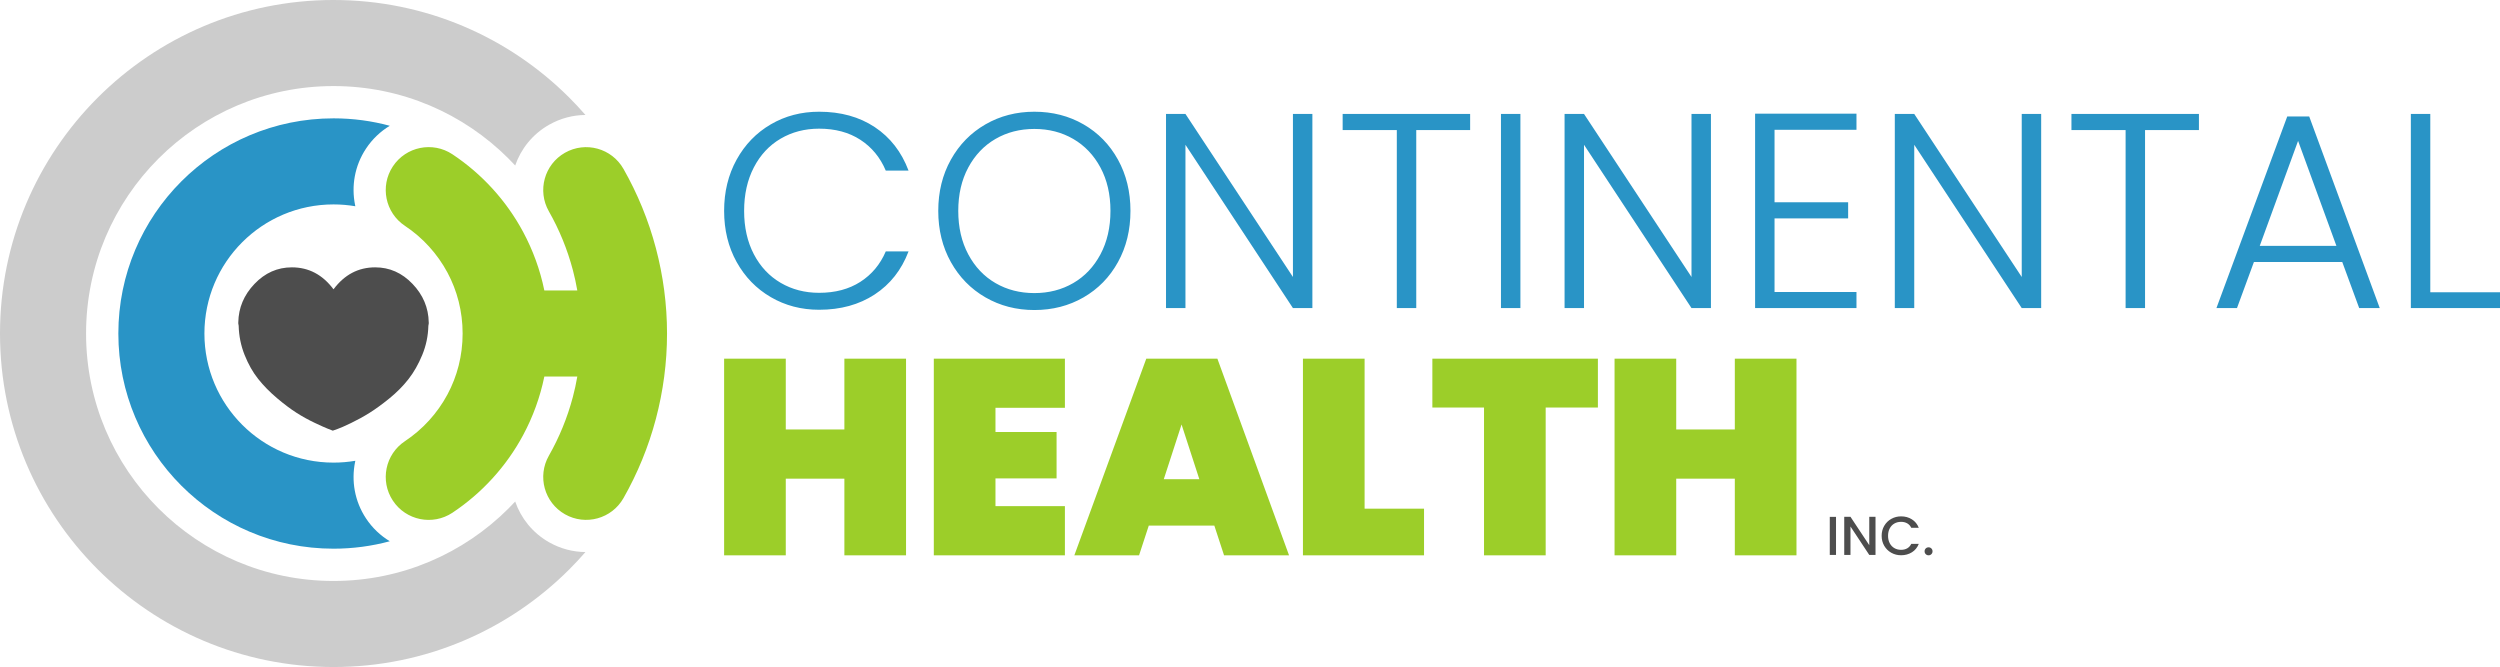
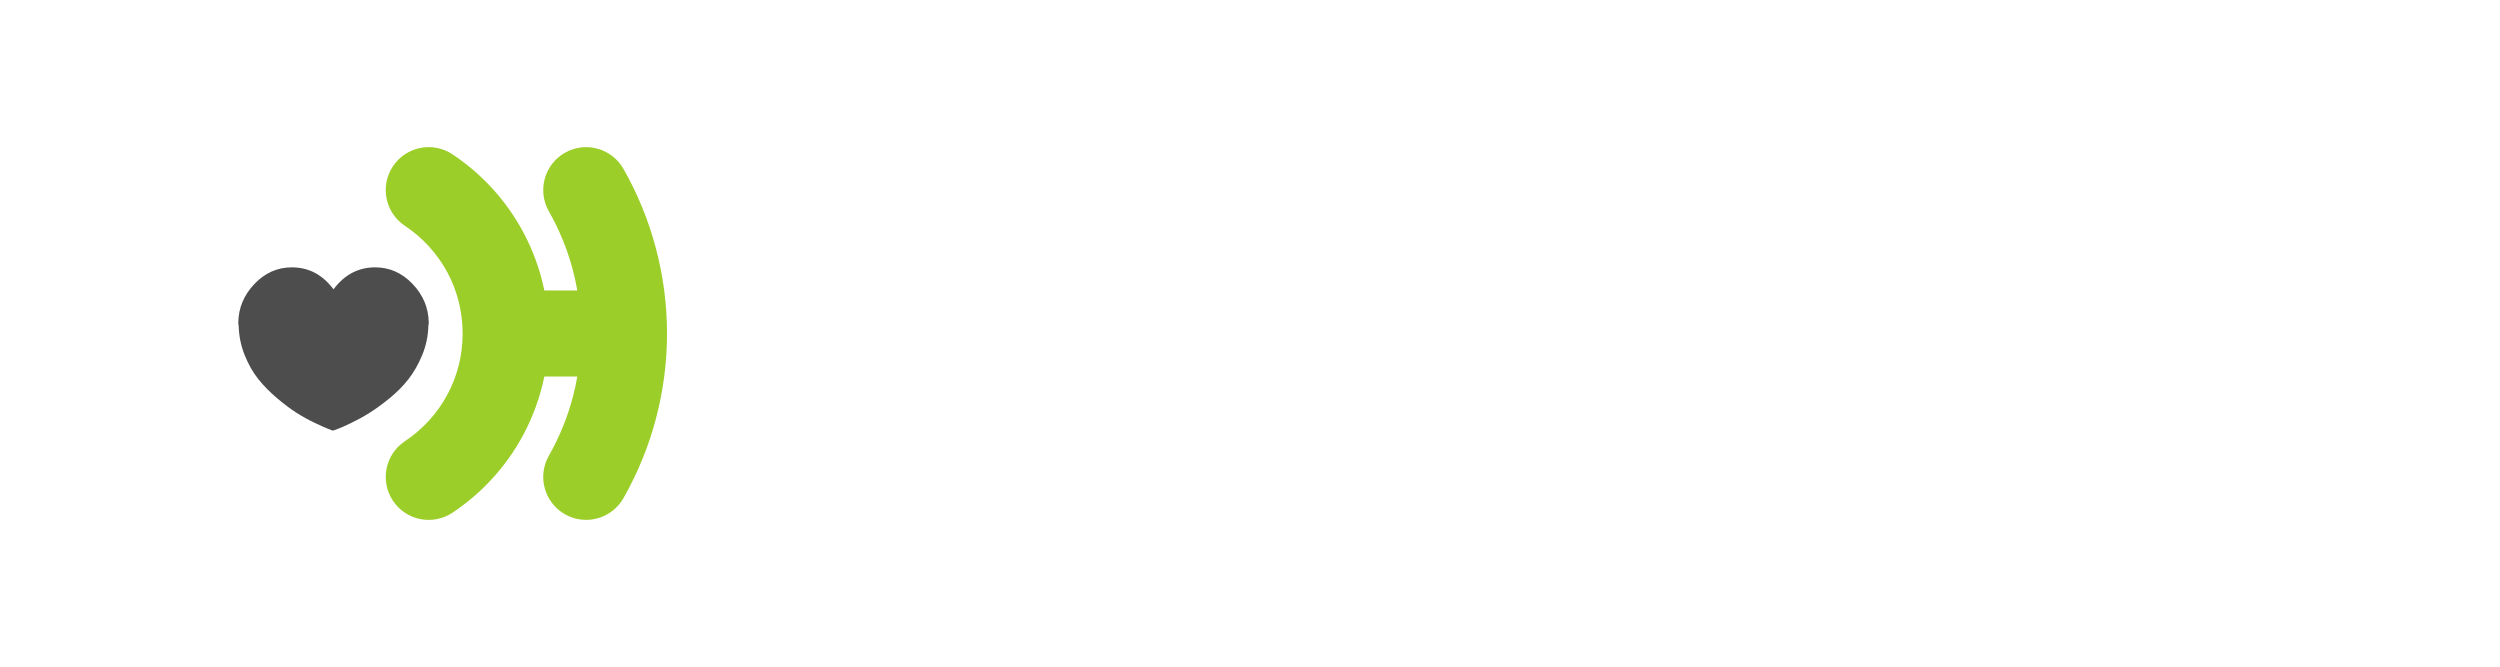
<svg xmlns="http://www.w3.org/2000/svg" xml:space="preserve" width="375mm" height="100.054mm" version="1.1" style="shape-rendering:geometricPrecision; text-rendering:geometricPrecision; image-rendering:optimizeQuality; fill-rule:evenodd; clip-rule:evenodd" viewBox="0 0 112500 30016.26">
  <defs>
    <style type="text/css">
   
    .fil3 {fill:#2994C6;fill-rule:nonzero}
    .fil4 {fill:#4D4D4D;fill-rule:nonzero}
    .fil1 {fill:#4D4D4D;fill-rule:nonzero}
    .fil0 {fill:#9CCE29;fill-rule:nonzero}
    .fil2 {fill:#CCCCCC;fill-rule:nonzero}
   
  </style>
  </defs>
  <g id="Layer_x0020_1">
    <g id="_1473247135776">
      <path class="fil0" d="M18224.01 10164.27c-889.86,-589.05 -1133.7,-1787.97 -544.65,-2677.86 589.05,-889.86 1788,-1133.7 2677.86,-544.65 1329.21,883.62 2426.88,2084.97 3183.27,3494.61 438.84,817.86 764.1,1703.37 954.72,2635.23l1483.68 0c-53.76,-310.53 -120.27,-615.33 -199.05,-913.89 -247.86,-939.36 -614.49,-1828.92 -1082.61,-2651.55 -526.38,-927.48 -201.24,-2106.06 726.21,-2632.47 927.48,-526.41 2106.09,-201.27 2632.47,726.21 632.82,1112.04 1127.55,2311.26 1460.82,3574.41 325.89,1235.1 499.53,2520.48 499.53,3833.82 0,1313.37 -173.64,2598.72 -499.53,3833.82 -333.27,1263.15 -828,2462.4 -1460.82,3574.44 -526.38,927.48 -1704.99,1252.59 -2632.47,726.18 -927.45,-526.38 -1252.59,-1704.99 -726.21,-2632.47 468.12,-822.63 834.75,-1712.16 1082.61,-2651.52 78.78,-298.56 145.29,-603.39 199.05,-913.89l-1483.68 0c-190.65,931.86 -515.88,1817.34 -954.75,2635.23 -756.36,1409.64 -1854.03,2610.99 -3183.27,3494.58 -889.86,589.08 -2088.78,345.24 -2677.83,-544.65 -589.08,-889.86 -345.24,-2088.78 544.62,-2677.86 796.77,-529.65 1456.23,-1252.5 1912.44,-2102.73 434.7,-810.18 681.3,-1743.09 681.3,-2741.13 0,-998.04 -246.6,-1930.95 -681.3,-2741.1 -456.21,-850.23 -1115.64,-1573.11 -1912.41,-2102.76z" />
      <path class="fil1" d="M19293.36 14508.99c-11.43,-658.5 -254.25,-1235.58 -728.49,-1732.65 -474.21,-497.1 -1034.16,-745.65 -1681.23,-745.65 -759.93,0 -1384.14,329.97 -1875.54,988.47 -491.37,-658.5 -1115.58,-988.47 -1874.07,-988.47 -648.51,0 -1208.46,248.55 -1682.67,745.65 -474.24,497.07 -717.06,1074.15 -728.52,1732.65 0,11.43 0,20.01 0,24.3 0,5.7 0,8.55 0,8.55 0,11.43 0,17.16 0,17.16 0,11.43 2.88,28.56 8.58,49.98 5.73,22.86 8.58,38.58 8.58,50.01 11.43,458.52 99.99,895.62 267.12,1314.12 167.1,418.53 371.37,778.5 611.34,1079.91 239.97,301.38 521.37,588.51 845.64,862.77 322.83,272.82 615.63,492.78 878.49,659.91 262.8,168.57 535.65,318.54 819.9,452.82 284.25,134.28 477.09,219.96 578.49,259.98 100.02,38.55 178.56,68.55 234.27,91.41 55.71,-22.86 132.84,-50.01 234.27,-84.27 99.99,-32.85 295.68,-120 585.66,-258.57 289.98,-139.98 568.5,-292.8 837.03,-461.37 267.12,-167.13 565.65,-384.24 895.62,-652.77 328.56,-267.12 612.81,-554.25 852.78,-861.33 239.97,-307.14 447.09,-669.96 619.92,-1088.49 172.86,-418.5 264.27,-855.6 275.7,-1314.12 0,-11.43 2.85,-27.15 8.58,-50.01 5.7,-21.42 8.55,-38.55 8.55,-49.98 0,0 0,-5.73 0,-17.16 0,-11.43 0,-15.69 0,-15.69 0,0 0,-5.73 0,-17.16z" />
-       <path class="fil2" d="M15008.13 0c4144.14,0 7896.15,1679.91 10612.2,4395.93 250.53,250.59 492.24,510.03 724.65,777.72 -556.14,4.62 -1118.7,146.73 -1636.38,440.55 -743.94,422.22 -1266.3,1084.23 -1525.2,1833.75 -98.49,-106.47 -198.93,-211.11 -301.47,-313.62 -2014.95,-2014.98 -4798.77,-3261.27 -7873.8,-3261.27 -3075.03,0 -5858.85,1246.29 -7873.83,3261.27 -2014.95,2014.95 -3261.24,4798.77 -3261.24,7873.8 0,3075.06 1246.29,5858.85 3261.24,7873.83 2014.98,2014.95 4798.8,3261.24 7873.83,3261.24 3075.03,0 5858.85,-1246.29 7873.8,-3261.24 102.54,-102.54 202.98,-207.18 301.47,-313.62 258.9,749.49 781.26,1411.53 1525.2,1833.75 517.68,293.82 1080.24,435.9 1636.38,440.52 -232.44,267.72 -474.12,527.16 -724.65,777.72 -2716.05,2716.02 -6468.06,4395.93 -10612.2,4395.93 -4144.17,0 -7896.15,-1679.91 -10612.2,-4395.93 -2716.02,-2716.02 -4395.93,-6468.03 -4395.93,-10612.2 0,-4144.14 1679.91,-7896.18 4395.93,-10612.2 2716.02,-2716.02 6468.03,-4395.93 10612.2,-4395.93z" />
-       <path class="fil3" d="M15008.13 5325.45c876.06,0 1724.94,116.4 2532.06,334.53 -415.86,250.74 -783.75,595.17 -1069.26,1026.48 -514.59,777.33 -665.01,1691.49 -492.21,2541.03 3.66,17.97 7.53,35.88 11.46,53.79 -319.23,-54.36 -647.31,-82.74 -982.05,-82.74 -1604.49,0 -3056.91,650.22 -4108.17,1701.45 -1051.23,1051.23 -1701.42,2503.68 -1701.42,4108.14 0,1604.49 650.19,3056.91 1701.42,4108.17 1051.26,1051.23 2503.68,1701.45 4108.17,1701.45 334.71,0 662.79,-28.41 982.02,-82.74 -3.93,17.88 -7.8,35.82 -11.43,53.76 -172.8,849.57 -22.41,1763.7 492.18,2541.03 285.51,431.31 653.43,775.77 1069.29,1026.51 -807.12,218.1 -1656,334.5 -2532.06,334.5 -2673.6,0 -5094.24,-1083.84 -6846.54,-2836.14 -1752.3,-1752.3 -2836.14,-4172.94 -2836.14,-6846.54 0,-2673.57 1083.84,-5094.24 2836.14,-6846.51 1752.3,-1752.33 4172.94,-2836.17 6846.54,-2836.17z" />
-       <path class="fil3" d="M32585.37 9489.33c0,-858.24 187.47,-1626.9 562.44,-2305.98 374.94,-679.05 887.37,-1208.16 1537.26,-1587.27 649.95,-379.11 1374.84,-568.68 2174.73,-568.68 974.88,0 1810.2,231.21 2505.93,693.63 695.76,462.48 1201.92,1114.47 1518.57,1956.03l-1024.89 0c-249.93,-591.57 -631.14,-1054.05 -1143.6,-1387.35 -512.43,-333.27 -1131.09,-499.92 -1856.01,-499.92 -641.55,0 -1218.6,149.97 -1731,449.94 -512.43,299.97 -914.49,731.19 -1206.12,1293.57 -291.6,562.44 -437.43,1214.46 -437.43,1956.03 0,741.54 145.83,1391.49 437.43,1949.73 291.63,558.27 693.69,987.39 1206.12,1287.33 512.4,299.97 1089.45,449.97 1731,449.97 724.92,0 1343.58,-164.58 1856.01,-493.71 512.46,-329.13 893.67,-785.31 1143.6,-1368.57l1024.89 0c-316.65,833.22 -824.91,1478.97 -1524.81,1937.25 -699.9,458.28 -1533.12,687.42 -2499.69,687.42 -799.89,0 -1524.78,-189.57 -2174.73,-568.68 -649.89,-379.14 -1162.32,-906.12 -1537.26,-1581.06 -374.97,-674.91 -562.44,-1441.47 -562.44,-2299.68zm13960.68 4461.93c-808.2,0 -1541.46,-189.57 -2199.69,-568.68 -658.26,-379.14 -1176.93,-908.22 -1556.04,-1587.33 -379.14,-679.05 -568.68,-1447.71 -568.68,-2305.92 0,-858.24 189.54,-1626.9 568.68,-2305.98 379.11,-679.05 897.78,-1208.16 1556.04,-1587.27 658.23,-379.11 1391.49,-568.68 2199.69,-568.68 816.57,0 1553.97,189.57 2212.23,568.68 658.23,379.11 1174.86,908.22 1549.8,1587.27 374.97,679.08 562.44,1447.74 562.44,2305.98 0,858.21 -187.47,1626.87 -562.44,2305.92 -374.94,679.11 -891.57,1208.19 -1549.8,1587.33 -658.26,379.11 -1395.66,568.68 -2212.23,568.68zm0 -762.42c649.95,0 1233.18,-150 1749.81,-449.94 516.57,-299.97 924.87,-731.16 1224.81,-1293.6 299.97,-562.41 449.97,-1214.43 449.97,-1955.97 0,-741.57 -150,-1391.49 -449.97,-1949.76 -299.94,-558.27 -708.24,-987.36 -1224.81,-1287.36 -516.63,-299.94 -1099.86,-449.91 -1749.81,-449.91 -649.89,0 -1233.18,149.97 -1749.75,449.91 -516.6,300 -924.87,729.09 -1224.87,1287.36 -299.94,558.27 -449.91,1208.19 -449.91,1949.76 0,741.54 149.97,1393.56 449.91,1955.97 300,562.44 708.27,993.63 1224.87,1293.6 516.57,299.94 1099.86,449.94 1749.75,449.94zm12510.9 674.91l-874.92 0 -4836.84 -7349.04 0 7349.04 -874.89 0 0 -8736.36 874.89 0 4836.84 7336.56 0 -7336.56 874.92 0 0 8736.36zm7099.05 -8736.36l0 724.92 -2424.69 0 0 8011.44 -874.86 0 0 -8011.44 -2437.2 0 0 -724.92 5736.75 0zm2262.21 0l0 8736.36 -874.86 0 0 -8736.36 874.86 0zm8573.88 8736.36l-874.89 0 -4836.87 -7349.04 0 7349.04 -874.86 0 0 -8736.36 874.86 0 4836.87 7336.56 0 -7336.56 874.89 0 0 8736.36zm2862.12 -8023.95l0 3262.08 3312.09 0 0 724.89 -3312.09 0 0 3312.09 3687.03 0 0 724.89 -4561.89 0 0 -8748.87 4561.89 0 0 724.92 -3687.03 0zm11998.47 8023.95l-874.92 0 -4836.84 -7349.04 0 7349.04 -874.89 0 0 -8736.36 874.89 0 4836.84 7336.56 0 -7336.56 874.92 0 0 8736.36zm7099.05 -8736.36l0 724.92 -2424.69 0 0 8011.44 -874.89 0 0 -8011.44 -2437.17 0 0 -724.92 5736.75 0zm6449.16 6661.62l-3974.46 0 -762.42 2074.74 -924.87 0 3187.08 -8623.89 987.36 0 3174.6 8623.89 -924.87 0 -762.42 -2074.74zm-262.47 -724.92l-1724.76 -4724.37 -1724.79 4724.37 3449.55 0zm4224.48 2087.25l3137.1 0 0 712.41 -4011.96 0 0 -8736.36 874.86 0 0 8023.95z" />
-       <path class="fil0" d="M40771.8 16139.97l0 8848.86 -2774.64 0 0 -3449.55 -2637.15 0 0 3449.55 -2774.64 0 0 -8848.86 2774.64 0 0 3187.11 2637.15 0 0 -3187.11 2774.64 0zm4024.5 2212.23l0 1087.35 2749.65 0 0 2087.25 -2749.65 0 0 1249.83 3124.56 0 0 2212.2 -5899.2 0 0 -8848.86 5899.2 0 0 2212.23 -3124.56 0zm9848.7 5299.29l-2949.6 0 -437.46 1337.34 -2912.13 0 3237.09 -8848.86 3199.59 0 3224.55 8848.86 -2924.61 0 -437.43 -1337.34zm-674.91 -2087.19l-799.89 -2462.22 -799.92 2462.22 1599.81 0zm7436.55 1324.8l2674.62 0 0 2099.73 -5449.29 0 0 -8848.86 2774.67 0 0 6749.13zm10498.62 -6749.13l0 2199.72 -2349.69 0 0 6649.14 -2774.64 0 0 -6649.14 -2324.7 0 0 -2199.72 7449.03 0zm8936.34 0l0 8848.86 -2774.64 0 0 -3449.55 -2637.15 0 0 3449.55 -2774.64 0 0 -8848.86 2774.64 0 0 3187.11 2637.15 0 0 -3187.11 2774.64 0z" />
-       <path class="fil4" d="M82620.96 23258.46l0 1713.12 -281.01 0 0 -1713.12 281.01 0zm1777.17 1713.12l-281.01 0 -845.43 -1279.29 0 1279.29 -280.98 0 0 -1715.55 280.98 0 845.43 1276.8 0 -1276.8 281.01 0 0 1715.55zm276.09 -860.28c0,-167.58 39,-317.94 117.06,-451.05 78.06,-133.11 184.05,-237.06 317.97,-311.79 133.92,-74.79 280.59,-112.14 439.98,-112.14 182.4,0 344.67,44.76 486.81,134.31 142.14,89.55 245.28,216.51 309.36,380.85l-337.71 0c-44.37,-90.42 -105.96,-157.77 -184.83,-202.14 -78.9,-44.37 -170.1,-66.57 -273.63,-66.57 -113.37,0 -214.44,25.5 -303.18,76.41 -88.74,50.94 -158.16,124.08 -208.29,219.39 -50.1,95.31 -75.15,206.22 -75.15,332.73 0,126.57 25.05,237.45 75.15,332.79 50.13,95.31 119.55,168.81 208.29,220.59 88.74,51.78 189.81,77.64 303.18,77.64 103.53,0 194.73,-22.17 273.63,-66.54 78.87,-44.37 140.46,-111.75 184.83,-202.11l337.71 0c-64.08,164.31 -167.22,290.82 -309.36,379.59 -142.14,88.74 -304.41,133.08 -486.81,133.08 -161.04,0 -308.1,-37.35 -441.21,-112.14 -133.11,-74.79 -238.68,-178.71 -316.74,-311.79 -78.06,-133.11 -117.06,-283.47 -117.06,-451.11zm2112.36 877.53c-50.94,0 -93.66,-17.25 -128.16,-51.78 -34.5,-34.5 -51.78,-77.22 -51.78,-128.16 0,-50.97 17.28,-93.69 51.78,-128.19 34.5,-34.5 77.22,-51.75 128.16,-51.75 49.29,0 91.2,17.25 125.73,51.75 34.5,34.5 51.75,77.22 51.75,128.19 0,50.94 -17.25,93.66 -51.75,128.16 -34.53,34.53 -76.44,51.78 -125.73,51.78z" />
    </g>
  </g>
</svg>